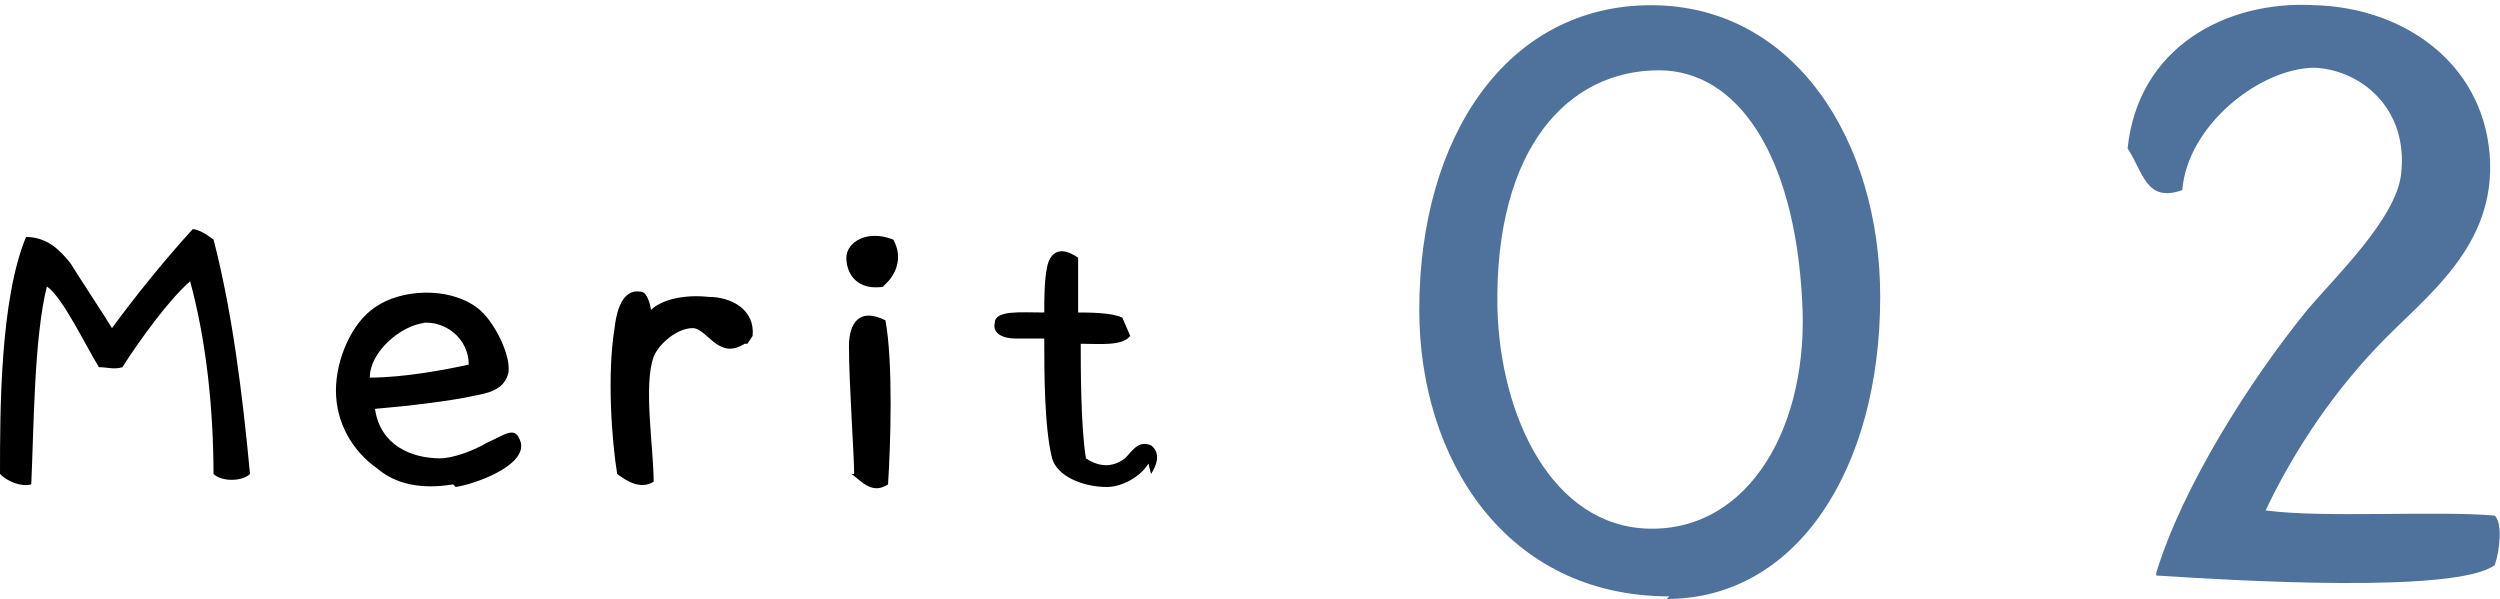
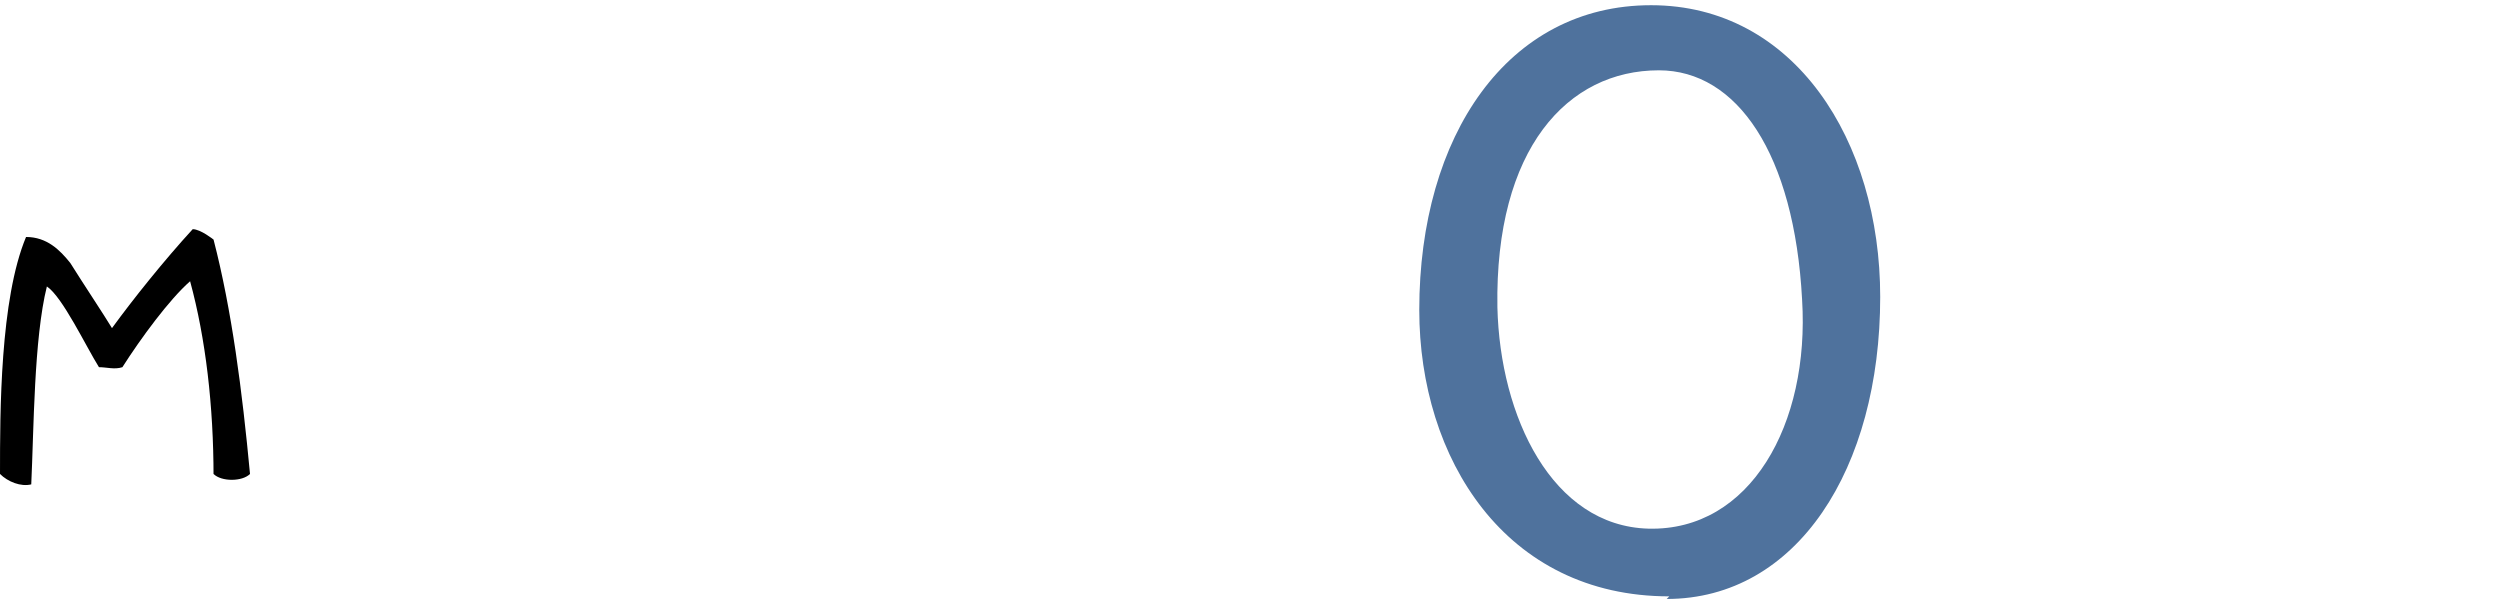
<svg xmlns="http://www.w3.org/2000/svg" width="96" height="23" version="1.1" viewBox="0 0 96 23">
  <defs>
    <style>
      .cls-1 {
        fill: #4f729d;
      }
    </style>
  </defs>
  <g>
    <g id="_レイヤー_1" data-name="レイヤー_1">
      <g>
-         <path d="M8.2,18.3c0-2.7-.3-5.3-.9-7.5-.8.7-1.9,2.2-2.6,3.3-.3.1-.6,0-.9,0-.5-.8-1.4-2.7-2-3.1-.5,2-.5,5.5-.6,7.6-.4.1-.9-.1-1.2-.4,0-2.4,0-6.7,1-9.1.8,0,1.3.5,1.7,1,.5.8,1.3,2,1.6,2.5.8-1.1,2-2.6,3.1-3.8.3,0,.8.4.8.4.7,2.7,1.1,5.8,1.4,9-.3.3-1.1.3-1.4,0Z" />
-         <path d="M17.4,18.6c-1.2.2-2.2,0-2.9-.6-1-.7-1.6-1.8-1.6-3s.6-2.6,1.5-3.2c1-.7,2.8-.8,3.9,0,.7.5,1.4,2,1.2,2.6-.2.6-.8.7-1.3.8-.9.2-2.6.4-3.8.5.2,1.4,1.4,1.9,2.5,1.9.5,0,1.3-.3,1.8-.6.7-.3,1.1-.7,1.3,0,.2.9-1.8,1.6-2.5,1.7ZM16.3,12.4c-.9.1-2.1,1.1-2.1,2.1,1.3,0,2.9-.3,3.8-.5,0-1-.9-1.7-1.8-1.6Z" />
-         <path d="M28.6,13.2c-.5.3-.8.2-1.1,0-.3-.2-.6-.6-.9-.6-.6,0-1.3.6-1.5,1.1-.4,1.1,0,3.5,0,4.8-.5.3-1,0-1.4-.3-.2-1.2-.4-3.8-.1-5.6.1-.9.4-1.5,1-1.4.3,0,.4.7.4.7.4-.4,1.3-.6,2.2-.5.9,0,1.8.5,1.7,1.5l-.2.3Z" />
-         <path d="M34,11c-1.1.2-1.5-.5-1.5-1.1,0-.6.8-1.1,1.8-.7.4.7.1,1.4-.4,1.8ZM32.8,18.2c0-.7-.2-3.5-.2-4.9,0-.9.4-1.5,1.4-1,.3,1.6.2,4.8.1,6.3-.6.4-1-.1-1.4-.4Z" />
-         <path d="M44.1,17.8c-.3.5-1,.9-1.6.9-.9,0-1.9-.4-2.1-1.1-.3-1.2-.3-3.3-.3-4.6-.3,0-.7,0-1.1,0-.5,0-.9-.2-.8-.6,0-.5,1-.4,1.9-.4,0-.5,0-1.2.1-1.7.1-.6.5-.9,1.2-.4,0,.6,0,2.1,0,2.1.4,0,1.3,0,1.7.2l.3.7c-.3.4-1.2.3-1.9.3,0,.9,0,3.2.2,4.4.6.4,1.1.3,1.5,0,.3-.3.5-.7,1-.5.4.3.2.8,0,1.1Z" />
+         <path d="M8.2,18.3c0-2.7-.3-5.3-.9-7.5-.8.7-1.9,2.2-2.6,3.3-.3.1-.6,0-.9,0-.5-.8-1.4-2.7-2-3.1-.5,2-.5,5.5-.6,7.6-.4.1-.9-.1-1.2-.4,0-2.4,0-6.7,1-9.1.8,0,1.3.5,1.7,1,.5.8,1.3,2,1.6,2.5.8-1.1,2-2.6,3.1-3.8.3,0,.8.4.8.4.7,2.7,1.1,5.8,1.4,9-.3.3-1.1.3-1.4,0" />
      </g>
      <g>
        <path class="cls-1" d="M64.1,22.9c-6.3,0-9.6-5.3-9.6-11,0-6.7,3.4-11.7,8.9-11.7s8.8,5.2,8.8,11.2c0,6.6-3.2,11.6-8.2,11.6ZM63.7,2.7c-3.5,0-6.3,3-6.2,9.1.1,4.2,2.1,8.4,5.8,8.5,3.9.1,6.2-4,5.9-8.8-.3-5.6-2.5-8.8-5.5-8.8Z" />
-         <path class="cls-1" d="M82.8,22c1-3.3,3.6-7.4,5.8-10.1,1.1-1.3,3.4-3.5,3.6-5.2.3-2.5-1.5-4-3.3-4.1-2.1,0-4.9,2.2-5.1,4.7-1.4.5-1.5-.7-2.1-1.6.4-3.9,3.8-5.7,7.2-5.5,3.4.1,6.4,2.2,6.7,5.7.3,3.6-2.5,5.5-4.3,7.4-2,2.1-3.4,4.4-4.3,6.3,2.2.3,6.6,0,8.8.2.3.3.2,1.3,0,1.9-1.5,1.1-9.9.6-13,.4Z" />
      </g>
    </g>
  </g>
</svg>